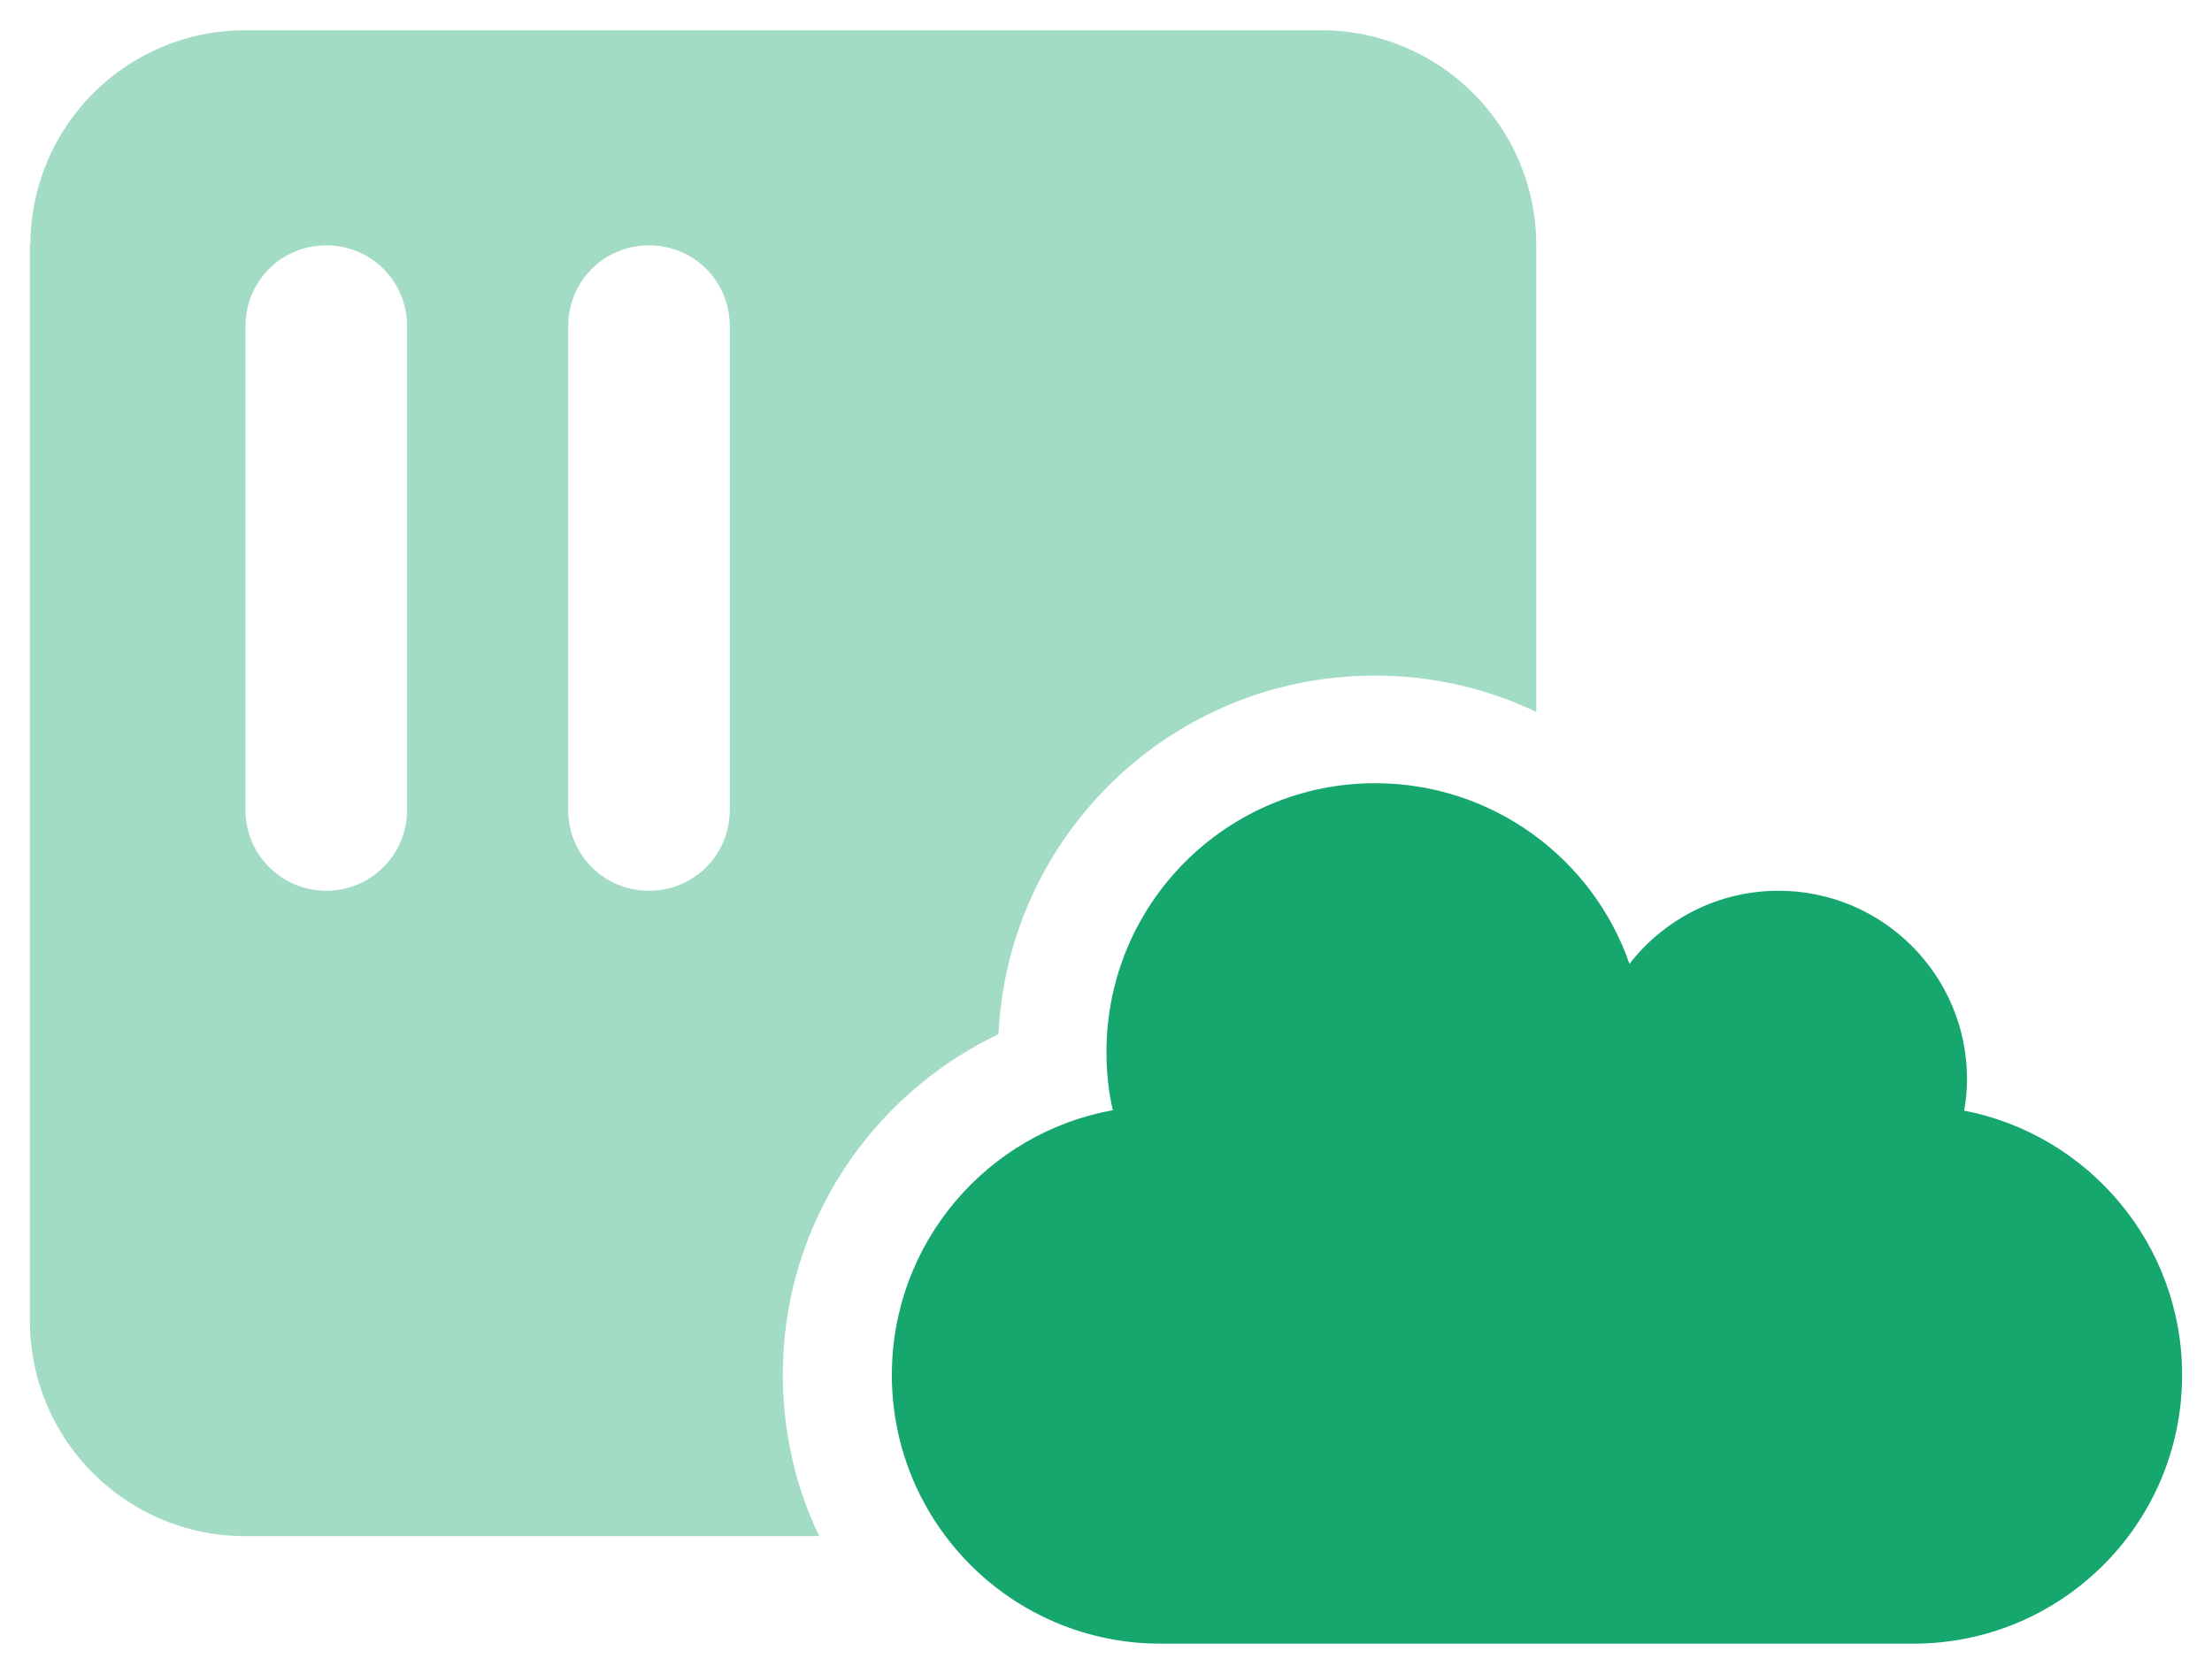
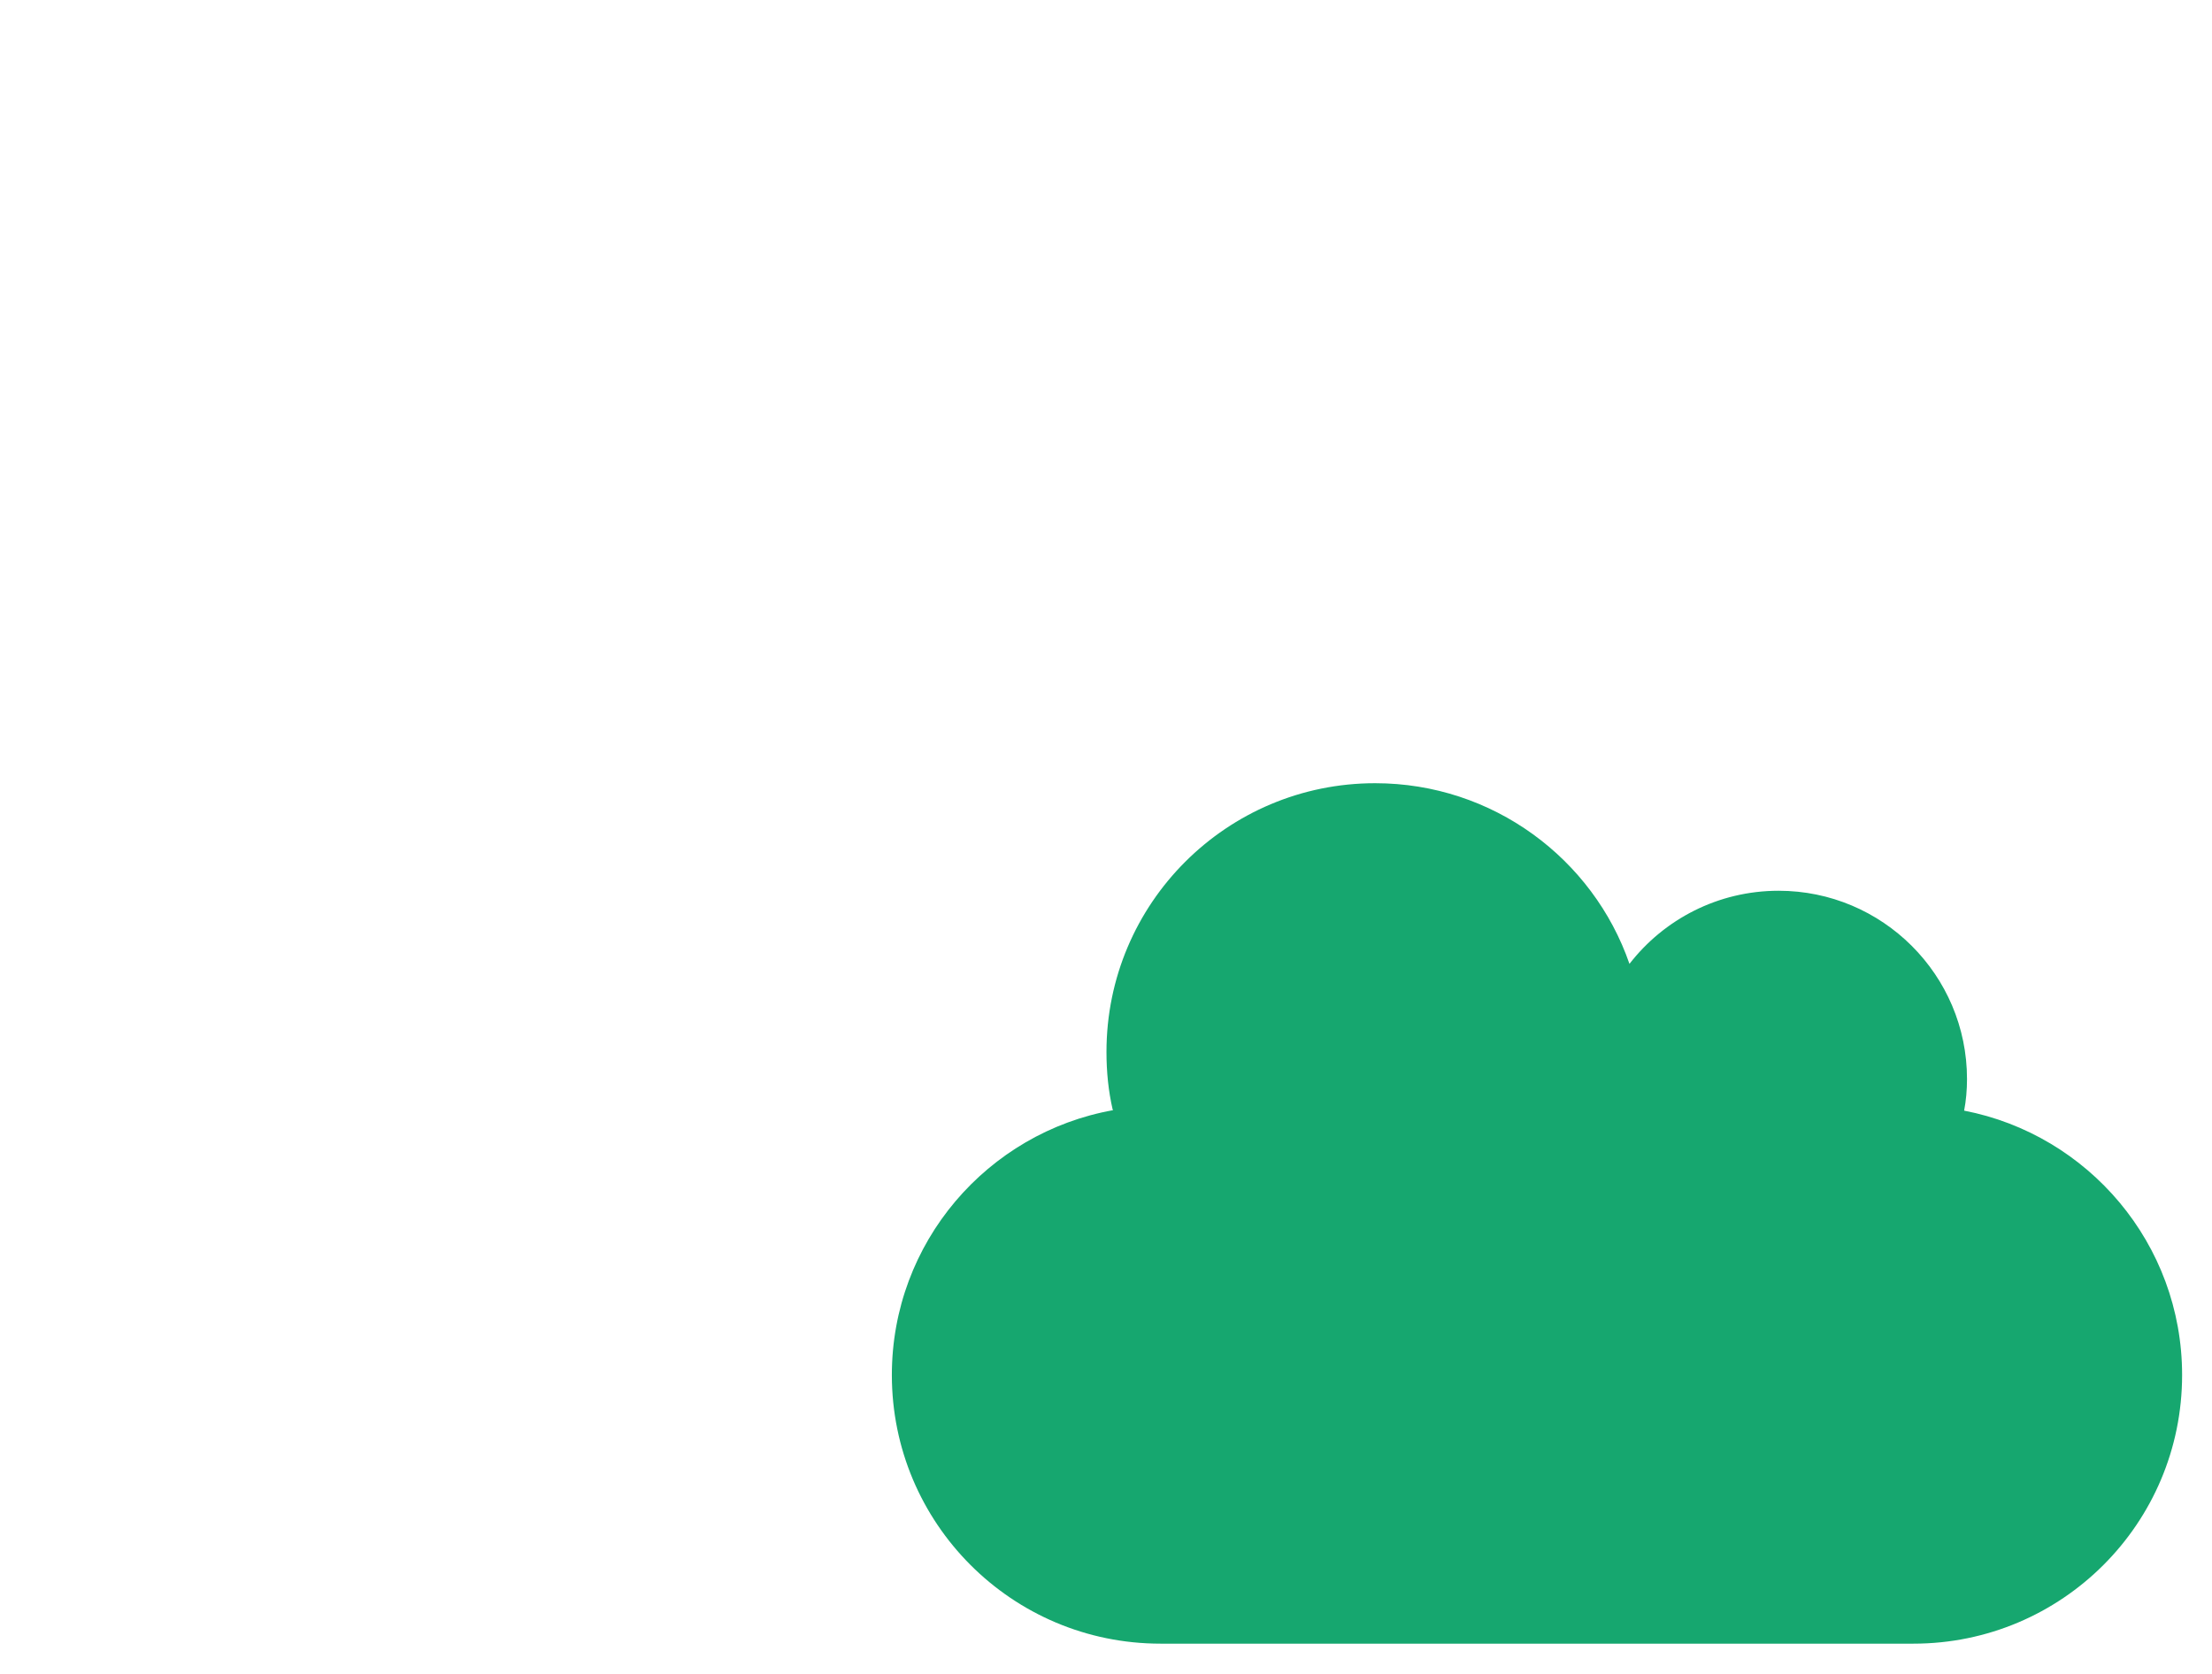
<svg xmlns="http://www.w3.org/2000/svg" width="37" height="28" viewBox="0 0 37 28" fill="none">
  <path d="M18.612 18.562C18.54 18.25 18.508 17.93 18.508 17.595C18.508 15.108 20.523 13.101 23.002 13.101C24.969 13.101 26.648 14.364 27.256 16.123C27.832 15.38 28.735 14.9 29.751 14.9C31.486 14.9 32.902 16.307 32.902 18.05C32.902 18.234 32.886 18.41 32.854 18.578C34.925 18.978 36.5 20.801 36.5 23C36.5 25.487 34.485 27.494 32.006 27.494H19.412C16.925 27.494 14.918 25.479 14.918 23C14.918 20.785 16.517 18.946 18.62 18.57L18.612 18.562Z" fill="#16A76F" />
  <g opacity="0.4">
-     <path d="M9.504 5.456V13.548C9.504 14.3 10.104 14.9 10.855 14.9C11.607 14.9 12.207 14.3 12.207 13.548V5.456C12.207 4.704 11.607 4.104 10.855 4.104C10.104 4.104 9.504 4.704 9.504 5.456ZM4.106 5.456V13.548C4.106 14.3 4.714 14.9 5.458 14.9C6.201 14.9 6.809 14.3 6.809 13.548V5.456C6.809 4.704 6.209 4.104 5.458 4.104C4.706 4.104 4.106 4.704 4.106 5.456ZM0.508 4.104C0.508 2.113 2.115 0.506 4.106 0.506H22.098C24.081 0.506 25.697 2.113 25.697 4.104V11.909C24.881 11.517 23.962 11.301 22.994 11.301C19.611 11.301 16.861 13.964 16.701 17.299C14.574 18.314 13.094 20.481 13.094 22.992C13.094 23.96 13.31 24.879 13.702 25.695H4.098C2.107 25.695 0.5 24.08 0.5 22.096V4.104H0.508Z" fill="#16A76F" />
-   </g>
+     </g>
</svg>